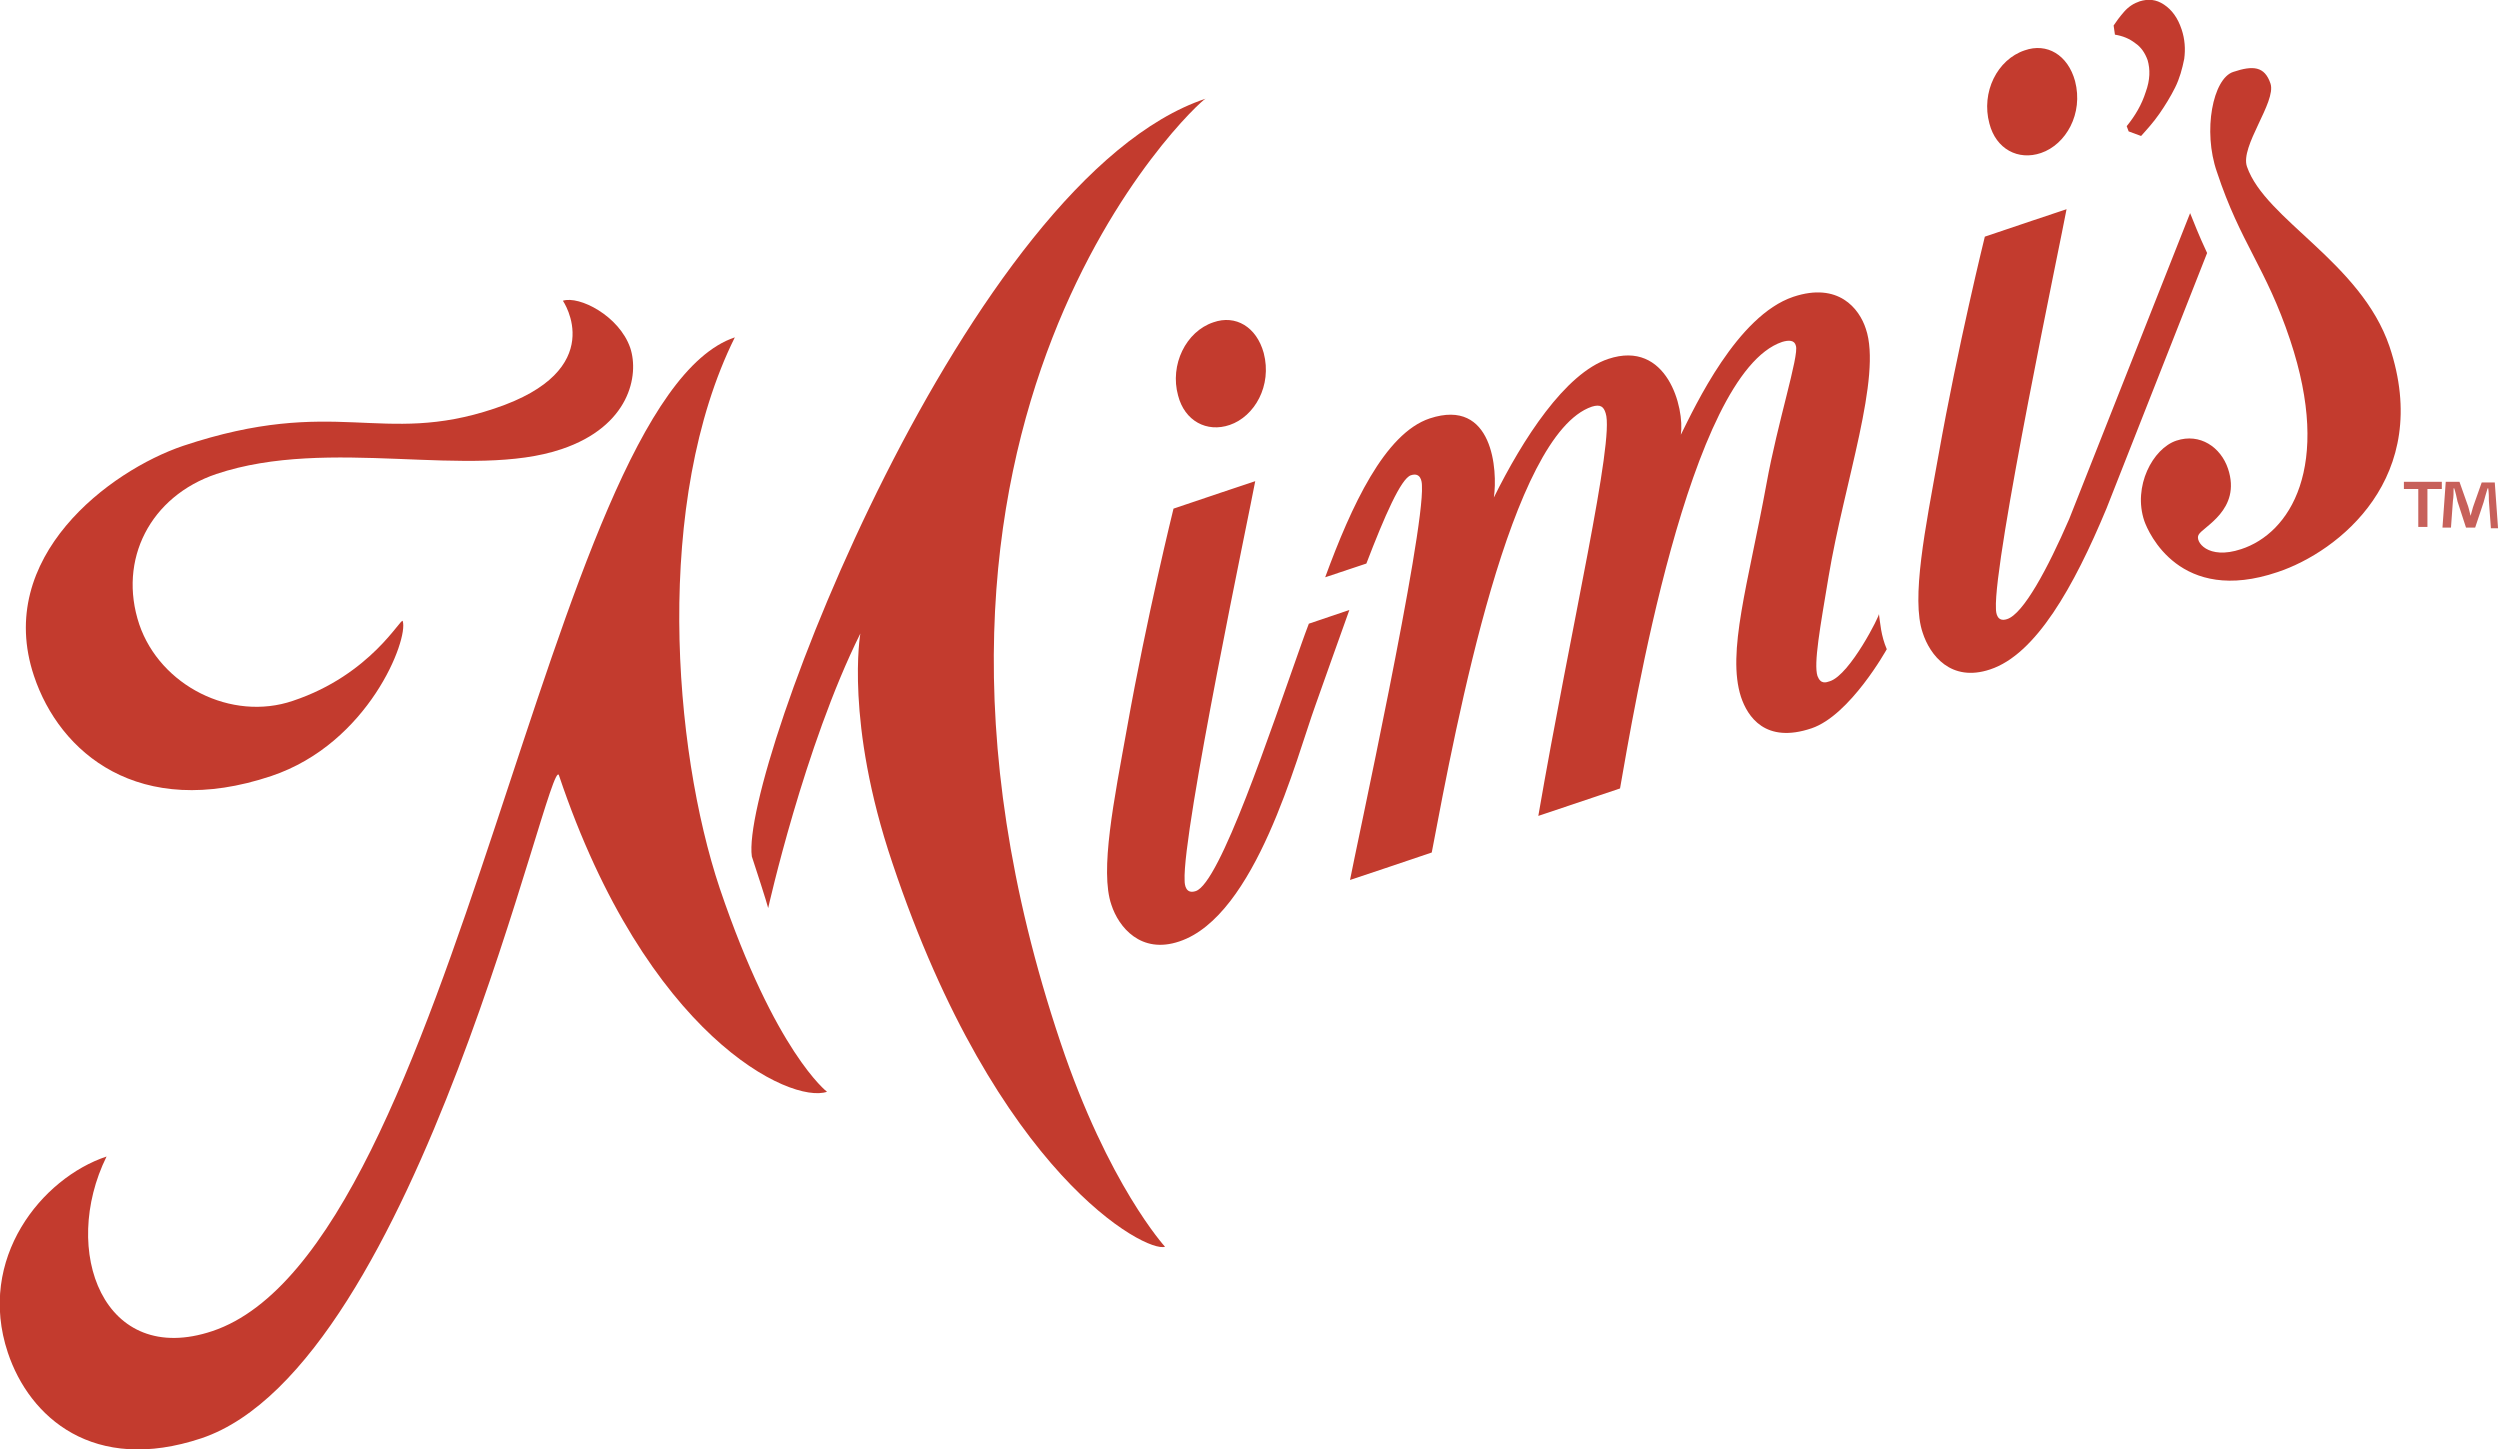
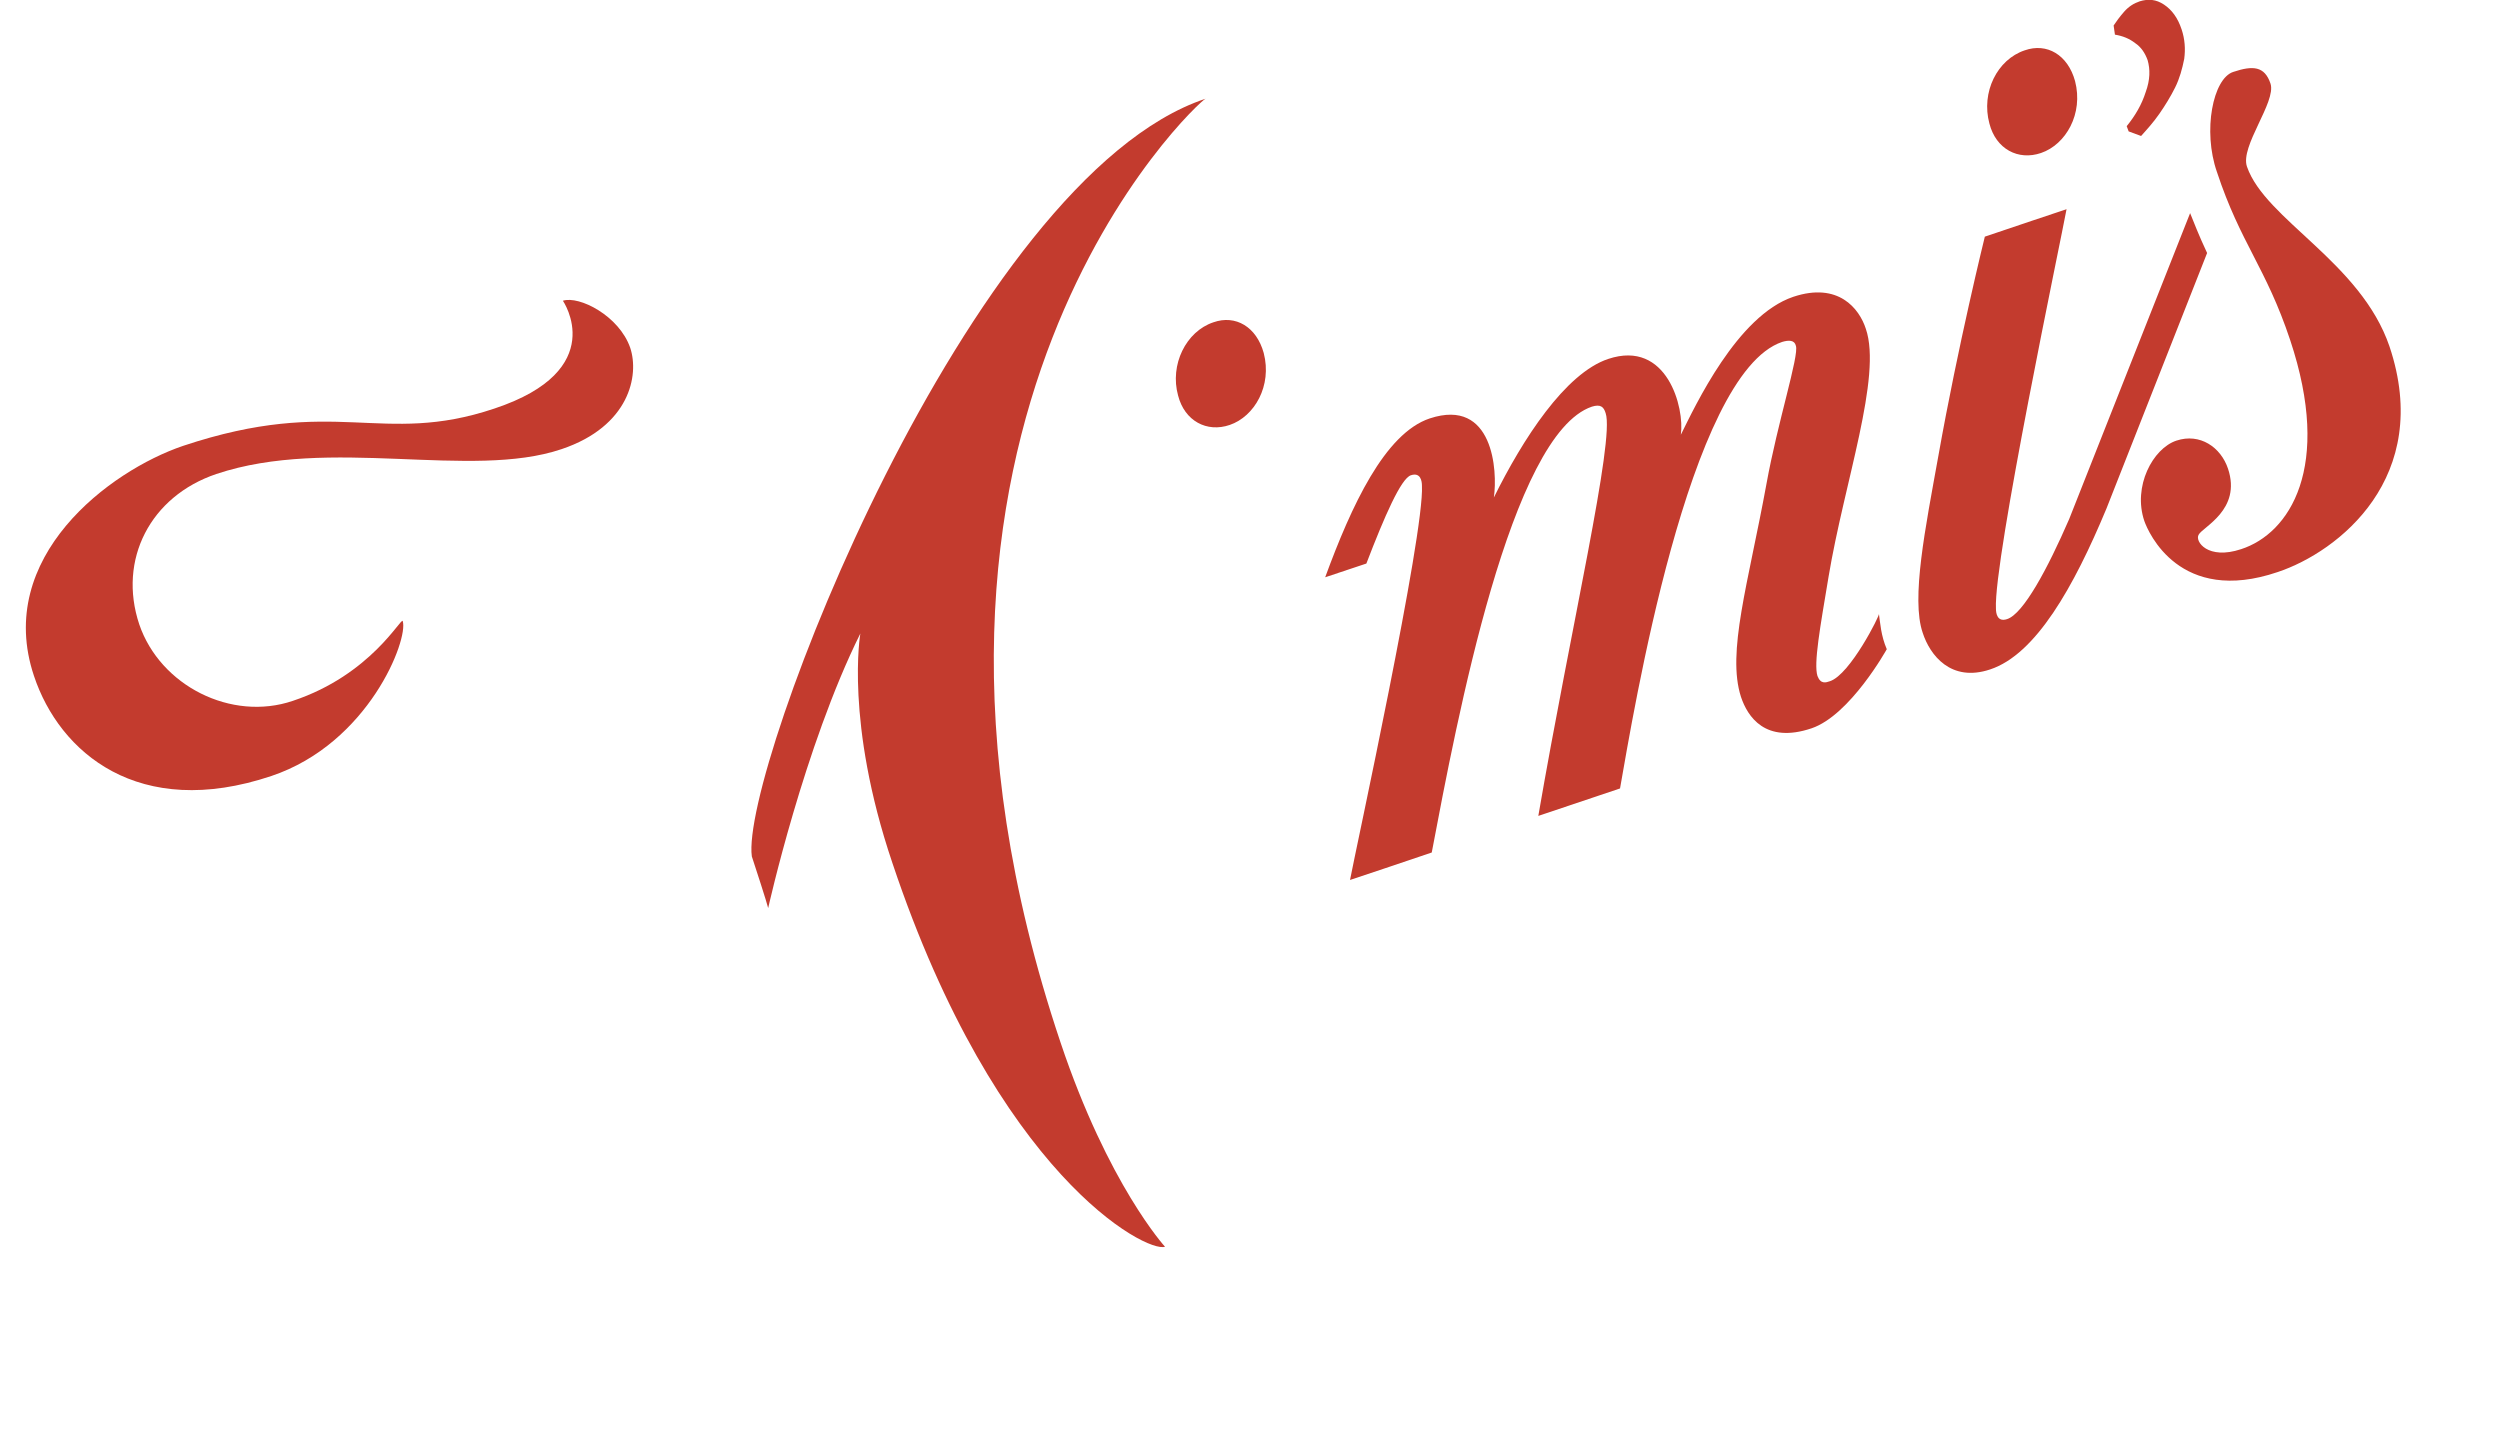
<svg xmlns="http://www.w3.org/2000/svg" version="1.1" id="Layer_1" x="0px" y="0px" viewBox="0 0 382.4 221.7" xml:space="preserve">
  <g>
    <g>
      <path fill="#C33B2E" d="M184.4,15.1C148.1,27.2,113.2,118,115,131c2.3,7,2.5,7.9,2.5,7.9s5.5-24.7,14.1-42c0,0-2.4,13.5,4.9,35.1 c16,47.8,38.9,59.7,41.7,58.7c0,0-8.7-9.5-16-31.3C130.3,64.3,183.4,15.4,184.4,15.1z" />
-       <path fill="#C33B2E" d="M112.4,51.6c-28.8,9.7-42.4,139.4-79.9,152c-16.7,5.6-23.3-12.3-16.2-26.7c-9.9,3.3-19.9,15.6-15.1,30 c3.3,9.9,13.1,18.6,29.6,13.1c33.1-11.1,53.3-105.6,54.7-101.4c13.4,39.9,35.4,50.3,41,48.4c0,0-7.9-6-16.4-31.1 C102.9,114.4,100,76.6,112.4,51.6z" />
-       <path fill="#C33B2E" d="M199.1,98.4c-4.8,13.5-12.5,36.7-16.2,37.9c-1.5,0.5-1.7-0.9-1.7-1.6c-0.4-7.4,10-56.7,10.8-61.1 c0,0-9.9,3.3-12.5,4.2c0,0-4.1,16.6-7.1,33.5c-2,11.1-4.2,21.9-2.4,27.1c1.1,3.4,4.5,7.6,10.4,5.6c11.7-3.9,17.9-28.1,20.8-36.1 c1.6-4.5,3.4-9.6,5.2-14.6l-6.2,2.1C199.8,96.5,199.4,97.5,199.1,98.4z" />
      <path fill="#C33B2E" d="M279.9,104.2c-0.6,0.2-1.4,0.5-1.9-0.8c-0.6-1.9,0.4-7.4,1.7-15.2c2.4-14.4,8.2-30.6,5.7-37.9 c-1-3.1-4.2-7.2-11.1-4.9c-8.6,2.9-15,16.7-17.2,21.1c0.6-4.1-2.1-14.6-11.1-11.6c-6.6,2.2-13.1,12.3-17.5,21.2 c0.6-4.1-0.1-15.3-9.8-12.1c-6.9,2.3-12,13.4-16,24.3l6.3-2.1c2.8-7.3,5.3-13,6.8-13.5c1.5-0.5,1.7,0.9,1.7,1.6 c0.4,7.4-10.2,56-11,60.3c0,0,9.9-3.3,12.5-4.2c3.9-20.6,12.1-64,24.5-68.2c1.3-0.4,1.8,0,2.1,1c1.4,4.1-5.3,32.6-10.3,61.6 l12.5-4.2c2-11.3,10.5-63.5,24.8-68.3c1-0.3,1.9-0.3,2.1,0.6c0.5,1.5-2.8,11.7-4.5,21.1c-2.8,15.3-6.1,25.8-3.9,32.6 c1,3,3.7,7.2,10.8,4.8c5.9-2,11.5-12.1,11.5-12.1c-0.9-2.1-1-4-1.2-5.4C287.6,94,283,103.2,279.9,104.2z" />
      <path fill="#C33B2E" d="M180.2,60.5c1,3.9,4.4,5.7,7.9,4.5c3.8-1.3,6.5-6,5.2-11c-1.1-4-4.3-5.9-7.7-4.7 C181.4,50.7,178.9,55.8,180.2,60.5z" />
      <path fill="#C33B2E" d="M343.7,25.5c-1.1-3.1,4.5-9.9,3.6-12.7c-0.9-2.7-2.7-2.8-5.7-1.8c-3.1,1-4.7,9-2.5,15.3 c3.6,10.9,7.5,14.6,11.2,25.7c6.5,19.5-0.1,29.6-7.5,32c-5.1,1.7-7.1-1.2-6.5-2.2c0.6-1.2,6.6-3.8,4.5-10.1 c-1.1-3.3-4.3-5.5-7.9-4.3c-3.6,1.2-6.7,7-4.9,12.3c0.6,1.7,5.4,12.9,20.4,7.8c9.3-3.1,23.8-14.5,17.1-34.5 C361.1,40.1,346.5,33.6,343.7,25.5z" />
      <path fill="#C33B2E" d="M335,32.6l-18.5,46.8c-3.3,7.6-7,14.5-9.5,15.3c-1.5,0.5-1.7-0.9-1.7-1.6c-0.4-7.4,10-56.7,10.8-61.1 c0,0-9.9,3.3-12.5,4.2c0,0-4.1,16.6-7.1,33.5c-2,11.1-4.2,21.9-2.4,27.1c1.1,3.4,4.3,7.6,10.3,5.6c7-2.3,12.8-12.6,17.8-24.6 l15.4-39.1C336.2,35.7,335.7,34.3,335,32.6z" />
      <path fill="#C33B2E" d="M41.5,118.7c14.9-5,21-20.9,20.1-23.7c-0.2-0.7-4.8,8.2-16.8,12.2c-9.4,3.2-20.3-2.3-23.5-11.7 C18,85.6,23,75.9,33.1,72.5c17.3-5.8,38.9,0.9,52.8-3.8c10.4-3.5,11.9-11.3,10.5-15.5c-1.7-4.9-7.8-8-10.3-7.2 c0,0,7.3,10.6-10.5,16.5c-17.3,5.8-24.2-2.1-47.6,5.7C16.8,72-0.9,85.2,5.2,103.4C9.1,115.1,21.2,125.5,41.5,118.7z" />
      <path fill="#C33B2E" d="M304.3,18.9c1,3.9,4.4,5.7,7.9,4.5c3.8-1.3,6.5-6,5.2-11c-1.1-4-4.3-5.9-7.7-4.7 C305.5,9.1,303,14.1,304.3,18.9z" />
    </g>
    <g>
      <path fill="#C33B2E" d="M323.3,3.9c0.4-0.6,0.9-1.3,1.6-2.1c0.7-0.8,1.5-1.3,2.4-1.6c1.3-0.4,2.5-0.3,3.7,0.5 c1.2,0.8,2.1,2,2.7,3.8c0.5,1.5,0.6,3,0.4,4.5c-0.3,1.5-0.7,3-1.4,4.4c-0.7,1.4-1.5,2.7-2.4,4c-0.9,1.3-1.9,2.4-2.8,3.4l-1.9-0.7 l-0.3-0.8c1.3-1.6,2.3-3.3,2.9-5.2c0.7-1.9,0.7-3.5,0.3-4.9c-0.4-1.1-1-2-1.9-2.6c-0.9-0.7-1.9-1.1-3.1-1.3L323.3,3.9z" />
    </g>
  </g>
  <g>
-     <path fill="#C7605A" d="M373.5,73.7v1.1h-2.2v5.8h-1.4v-5.8h-2.2v-1.1H373.5z M381,80.7l-0.3-4.1c0-0.5,0-1.2-0.1-1.9h-0.1 c-0.2,0.6-0.4,1.4-0.6,2.1l-1.3,3.9h-1.4l-1.3-4c-0.1-0.5-0.3-1.4-0.5-2h-0.1c0,0.6,0,1.3-0.1,1.9l-0.3,4.1h-1.3l0.5-7h2.1l1.2,3.4 c0.2,0.5,0.3,1,0.5,1.8h0c0.2-0.6,0.3-1.2,0.5-1.7l1.2-3.4h2l0.5,7H381z" />
-   </g>
+     </g>
</svg>